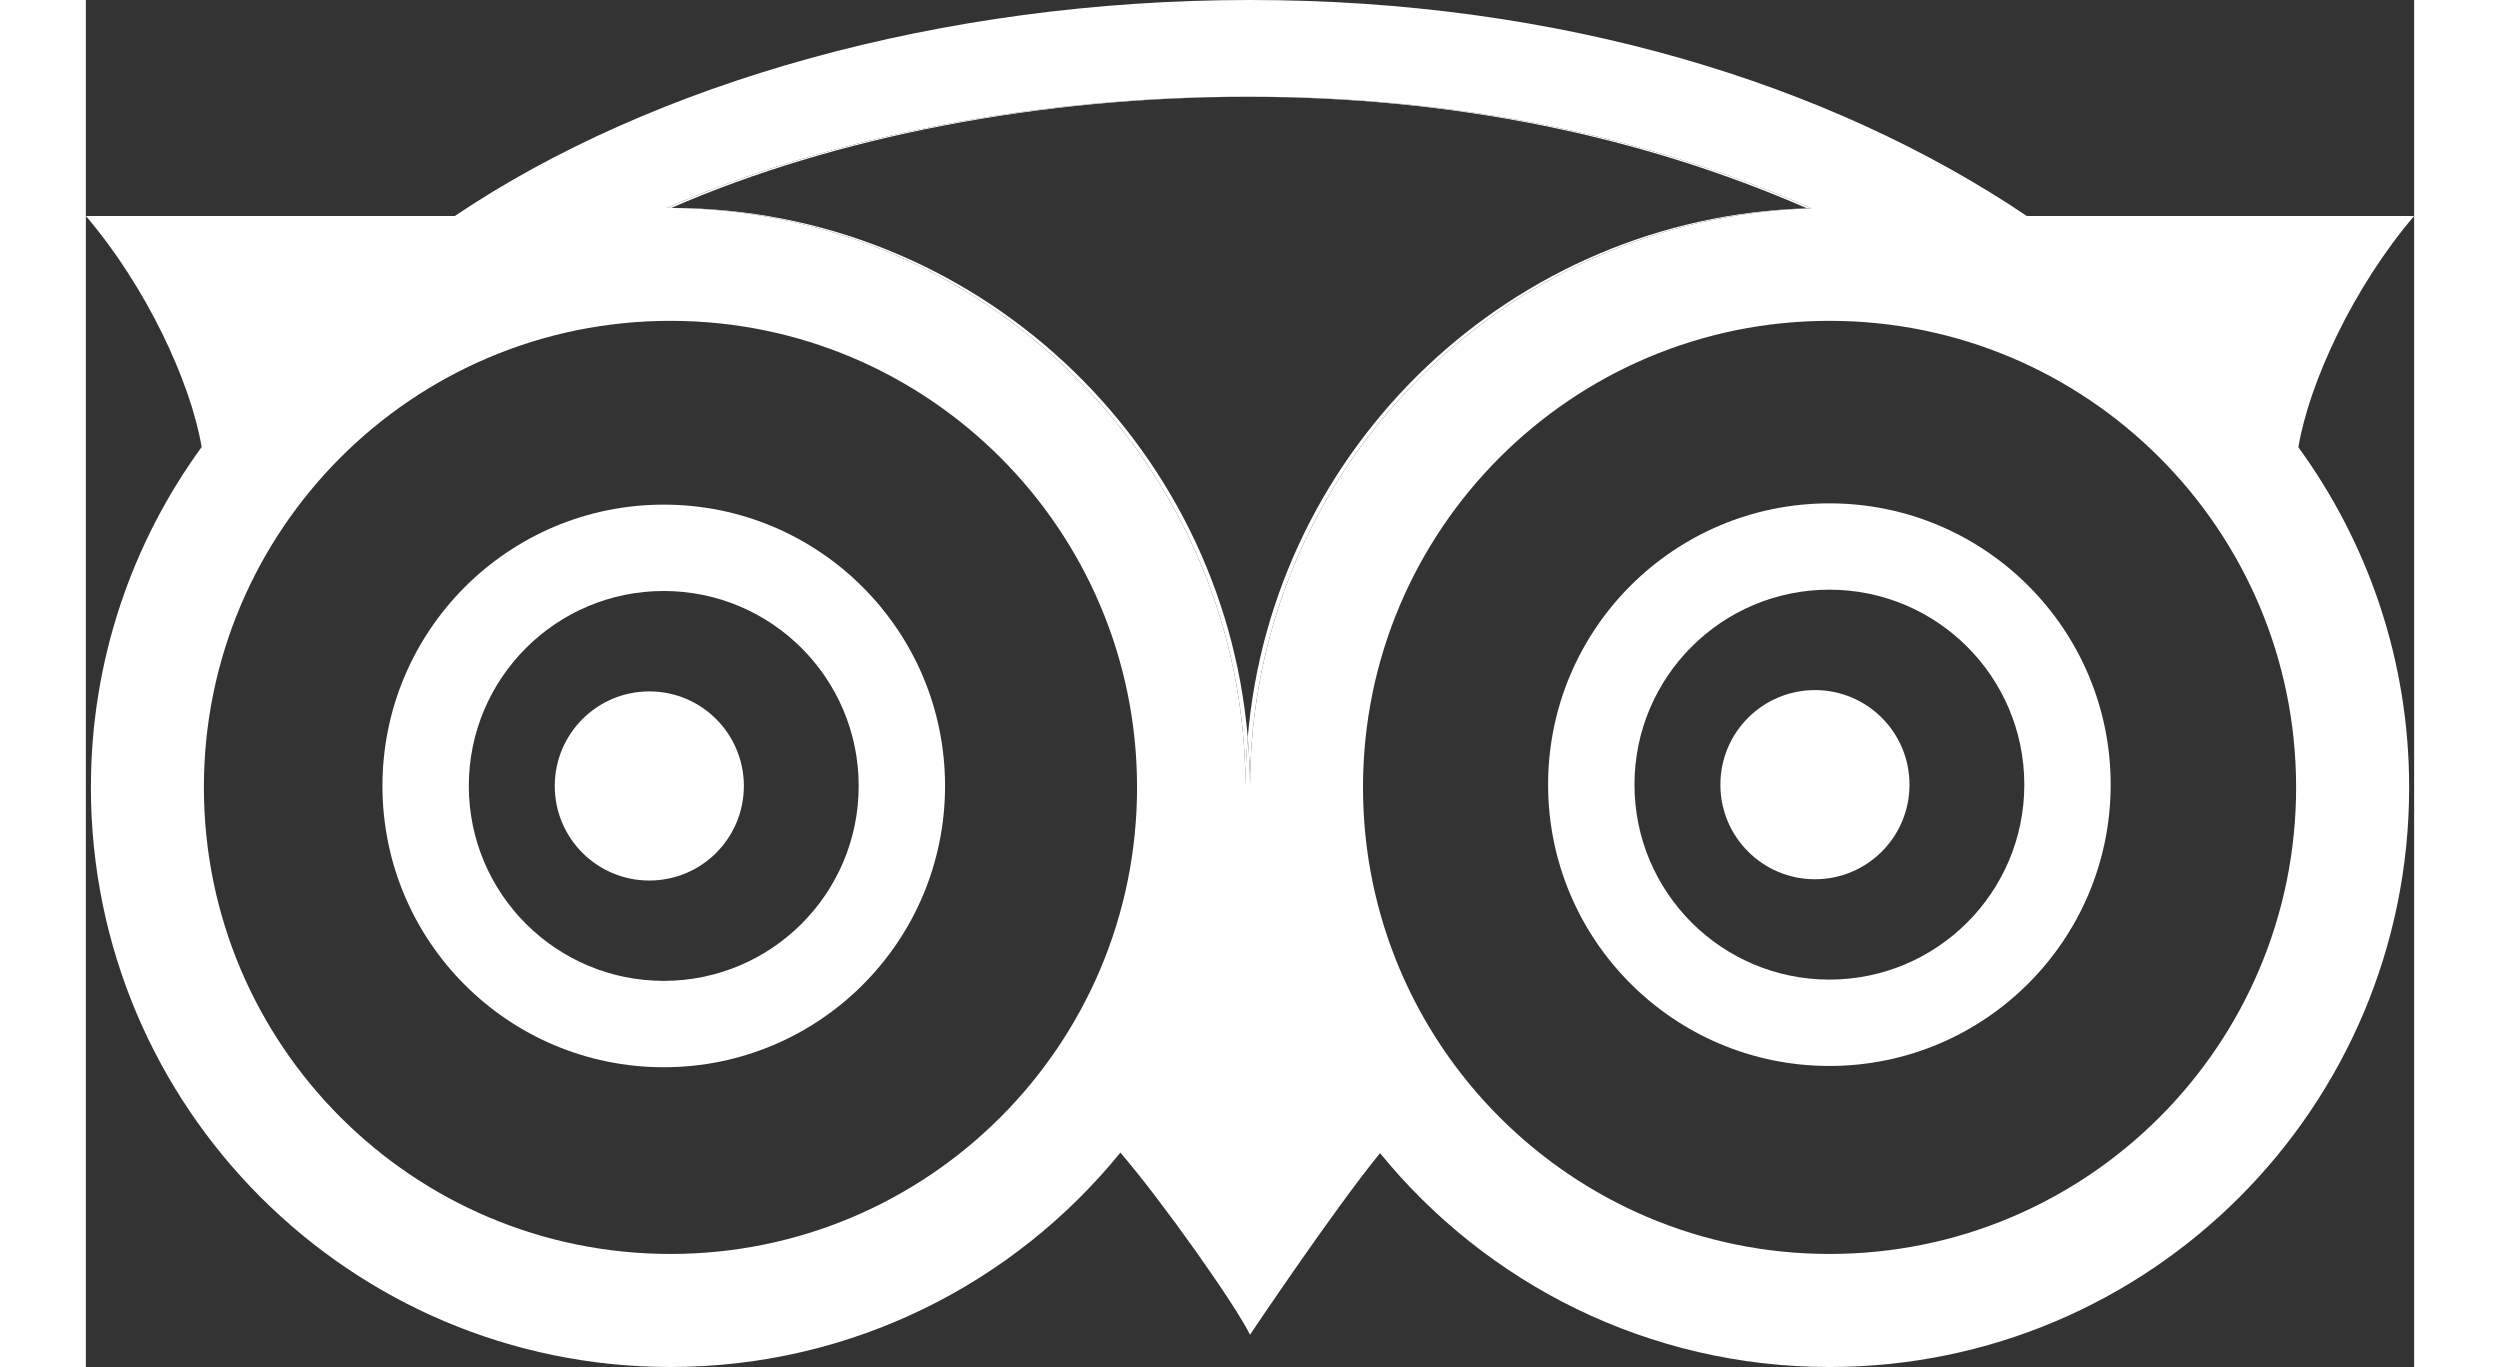
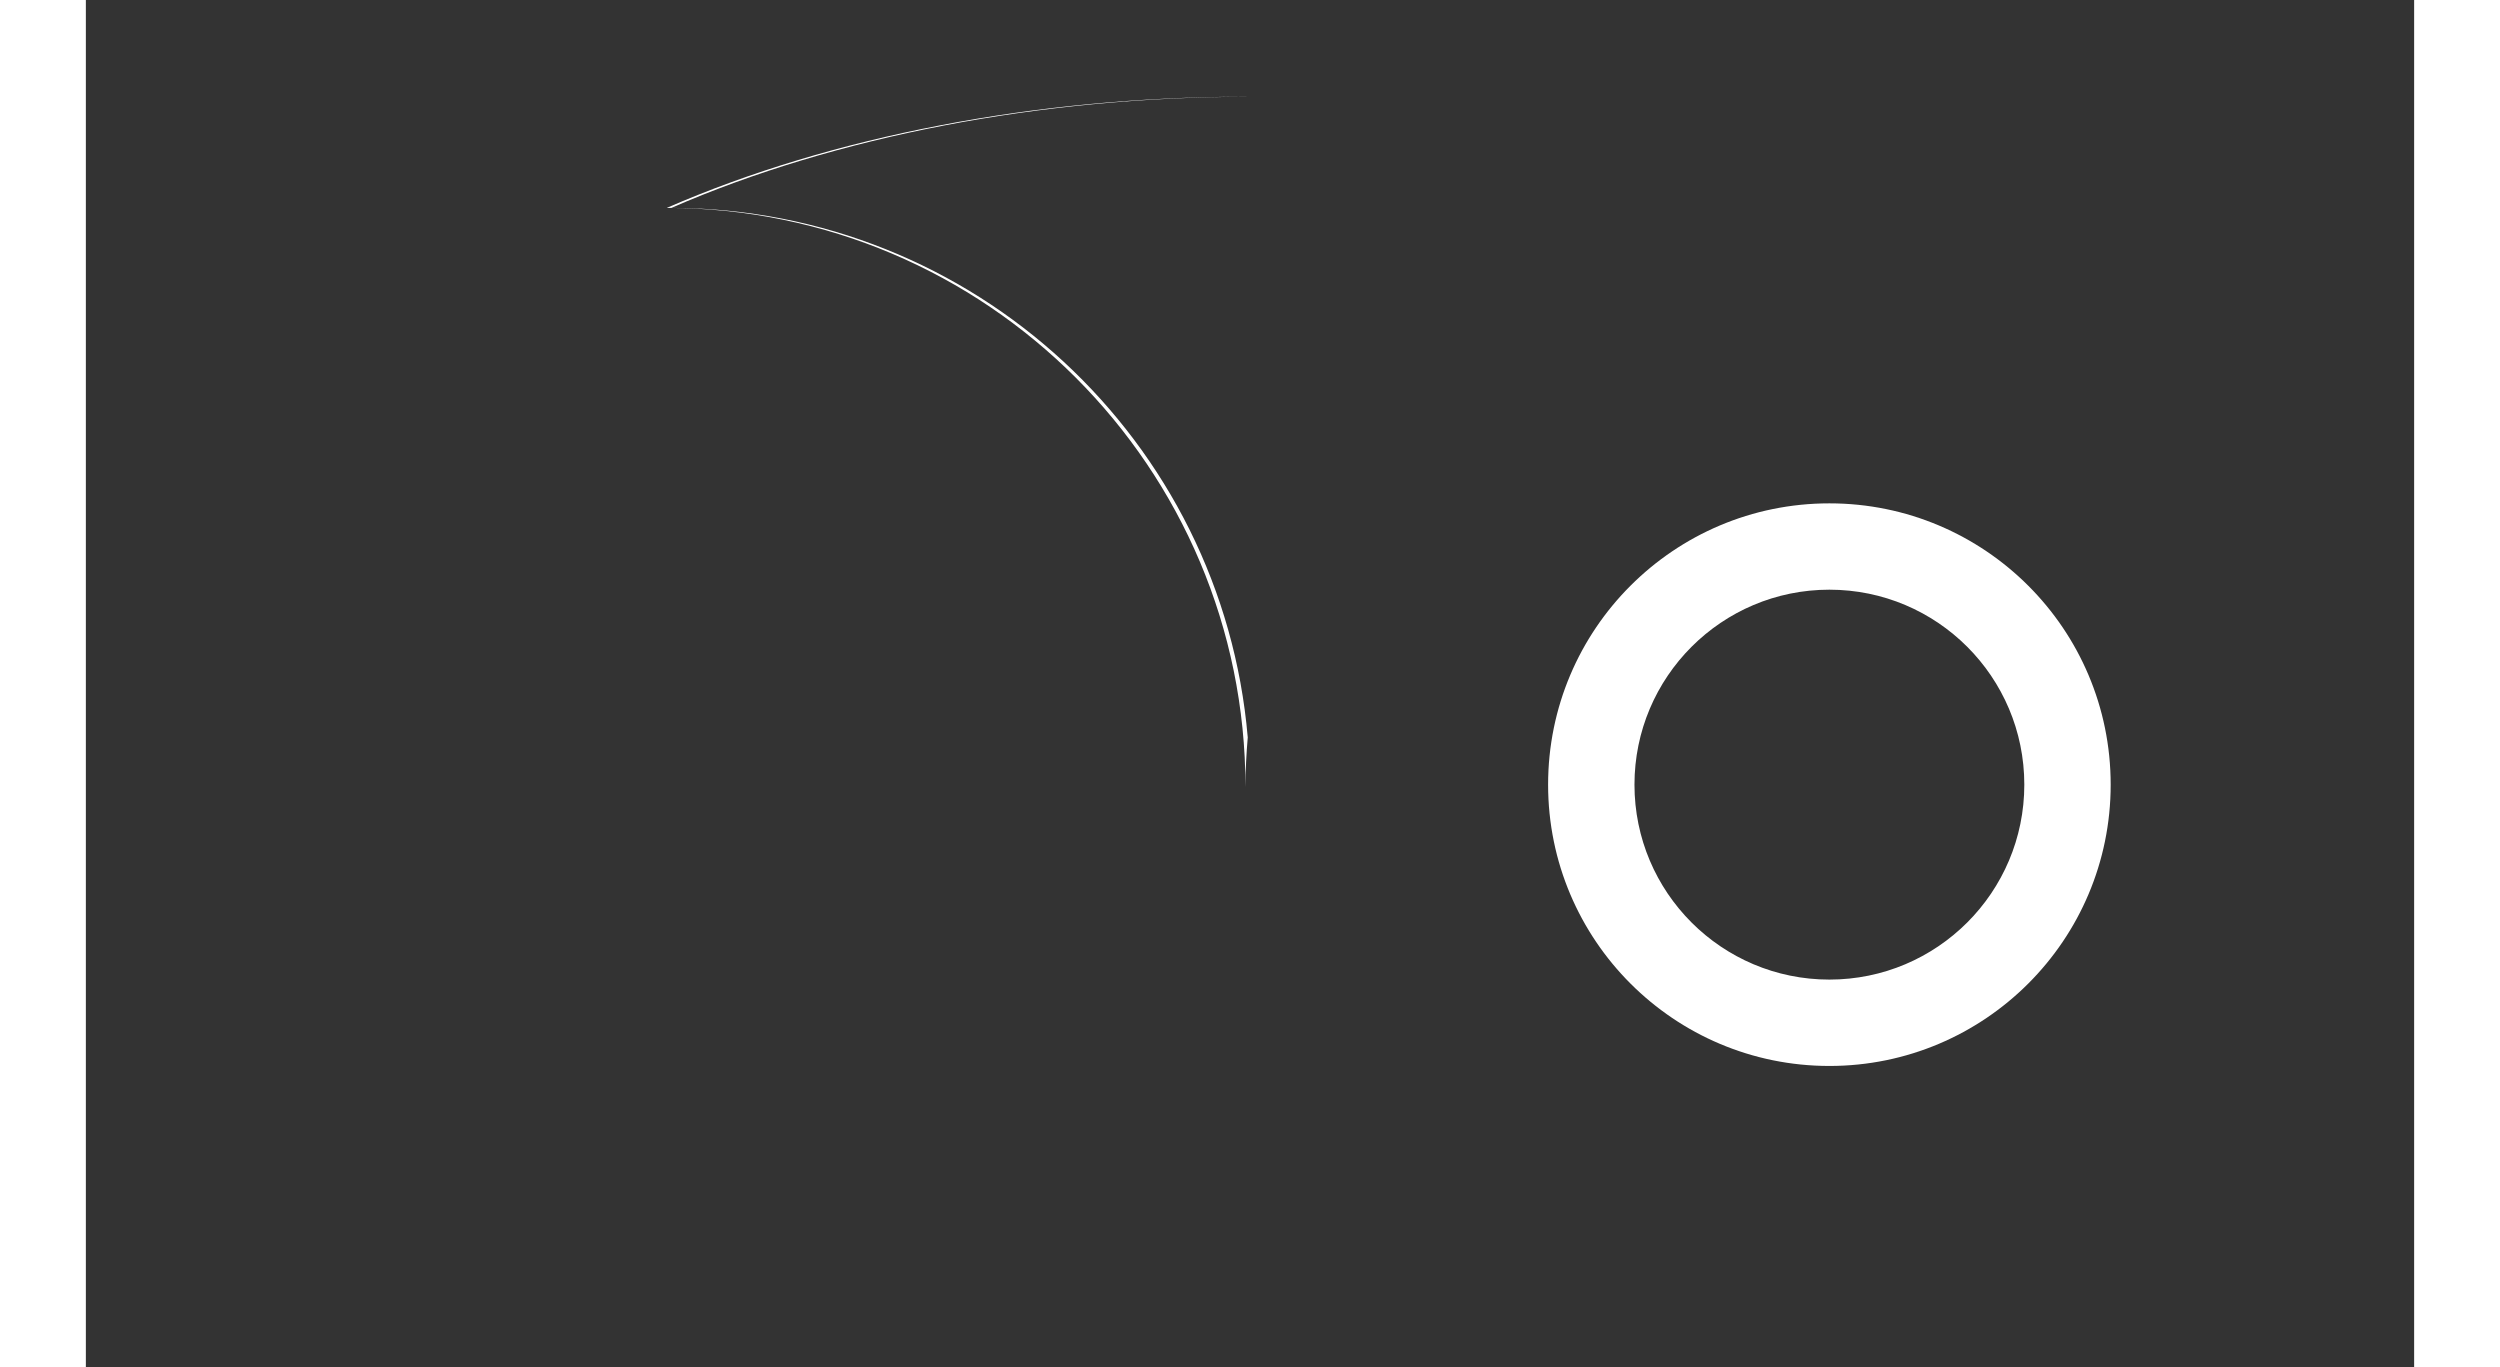
<svg xmlns="http://www.w3.org/2000/svg" version="1.1" id="Layer_1" x="0px" y="0px" width="71.939px" height="39.336px" viewBox="0 0 141.939 83.336" enable-background="new 0 0 141.939 83.336" xml:space="preserve">
  <rect x="0" y="0" width="141.939" height="83.336" fill="#333333" stroke="none" />
  <g>
    <g>
-       <path fill="#FFFFFF" d="M105.201,12.699C95.08,8.279,83.623,5.896,70.979,5.896c-0.062,0-0.123,0.002-0.186,0.002    C83.396,5.91,94.824,8.29,104.92,12.699C86.936,13.25,72.345,27.233,70.832,44.957c0.085,1.001,0.139,2.012,0.139,3.035    C70.975,28.854,86.201,13.281,105.201,12.699z" />
-       <path fill="#FFFFFF" d="M34.35,42.15c-3.184,0-5.764,2.58-5.764,5.764c0,3.188,2.58,5.766,5.764,5.766s5.764-2.578,5.764-5.766    C40.113,44.73,37.533,42.15,34.35,42.15z" />
-       <path fill="#FFFFFF" d="M105.412,42.07c-3.184,0-5.766,2.578-5.766,5.766s2.582,5.766,5.766,5.766s5.762-2.578,5.762-5.766    S108.596,42.07,105.412,42.07z" />
-       <path fill="#FFFFFF" d="M35.229,30.764c-9.471,0-17.148,7.68-17.148,17.15c0,9.477,7.678,17.148,17.148,17.148    c9.473,0,17.15-7.672,17.15-17.148C52.379,38.443,44.701,30.764,35.229,30.764z M35.229,59.797    c-6.562,0-11.883-5.32-11.883-11.883c0-6.564,5.32-11.885,11.883-11.885c6.564,0,11.885,5.32,11.885,11.885    C47.113,54.477,41.793,59.797,35.229,59.797z" />
      <path fill="#FFFFFF" d="M106.291,30.686c-9.473,0-17.148,7.676-17.148,17.15c0,9.469,7.676,17.148,17.148,17.148    c9.469,0,17.148-7.68,17.148-17.148C123.439,38.361,115.76,30.686,106.291,30.686z M106.291,59.719    c-6.562,0-11.883-5.32-11.883-11.883c0-6.566,5.32-11.887,11.883-11.887s11.883,5.32,11.883,11.887    C118.174,54.398,112.854,59.719,106.291,59.719z" />
-       <path fill="#FFFFFF" d="M118.326,13.166C106.283,5.062,89.838,0,70.979,0C52.111,0,34.537,5.059,22.494,13.166H0    c3.668,4.291,6.383,10.098,7.059,14.086C2.818,33.078,0.307,40.244,0.307,48c0,19.516,15.818,35.336,35.332,35.336    c11.072,0,20.951-5.102,27.43-13.07c2.643,3.086,7.016,9.297,7.902,11.102c0,0,5.074-7.578,7.926-11.07    c6.477,7.953,16.348,13.039,27.406,13.039c19.512,0,35.332-15.82,35.332-35.336c0-7.752-2.516-14.912-6.754-20.736    c0.672-3.988,3.387-9.801,7.059-14.098H118.326z M35.639,76.445C19.93,76.445,7.195,63.711,7.195,48    c0-15.705,12.734-28.441,28.443-28.441S64.084,32.295,64.084,48C64.084,63.711,51.348,76.445,35.639,76.445z M70.832,44.957    c-0.086,1.001-0.139,2.012-0.139,3.035C70.689,28.504,54.9,12.701,35.414,12.674c10.109-4.402,22.662-6.777,35.287-6.777    c0.031,0,0.061,0.002,0.092,0.002c0.062,0,0.123-0.002,0.186-0.002c12.645,0,24.102,2.383,34.223,6.803    c-19,0.582-34.227,16.154-34.23,35.293C70.971,46.969,70.917,45.958,70.832,44.957z M106.303,76.445    c-15.711,0-28.445-12.734-28.445-28.445c0-15.705,12.734-28.441,28.445-28.441c15.707,0,28.441,12.736,28.441,28.441    C134.744,63.711,122.01,76.445,106.303,76.445z" />
      <path fill="#FFFFFF" d="M35.693,12.674c10.06-4.381,22.539-6.752,35.1-6.775c-0.031,0-0.061-0.002-0.092-0.002    c-12.625,0-25.178,2.375-35.287,6.777c19.486,0.027,35.275,15.83,35.279,35.318c0-1.023,0.053-2.034,0.139-3.035    C69.289,26.891,54.154,12.699,35.693,12.674z" />
    </g>
  </g>
</svg>